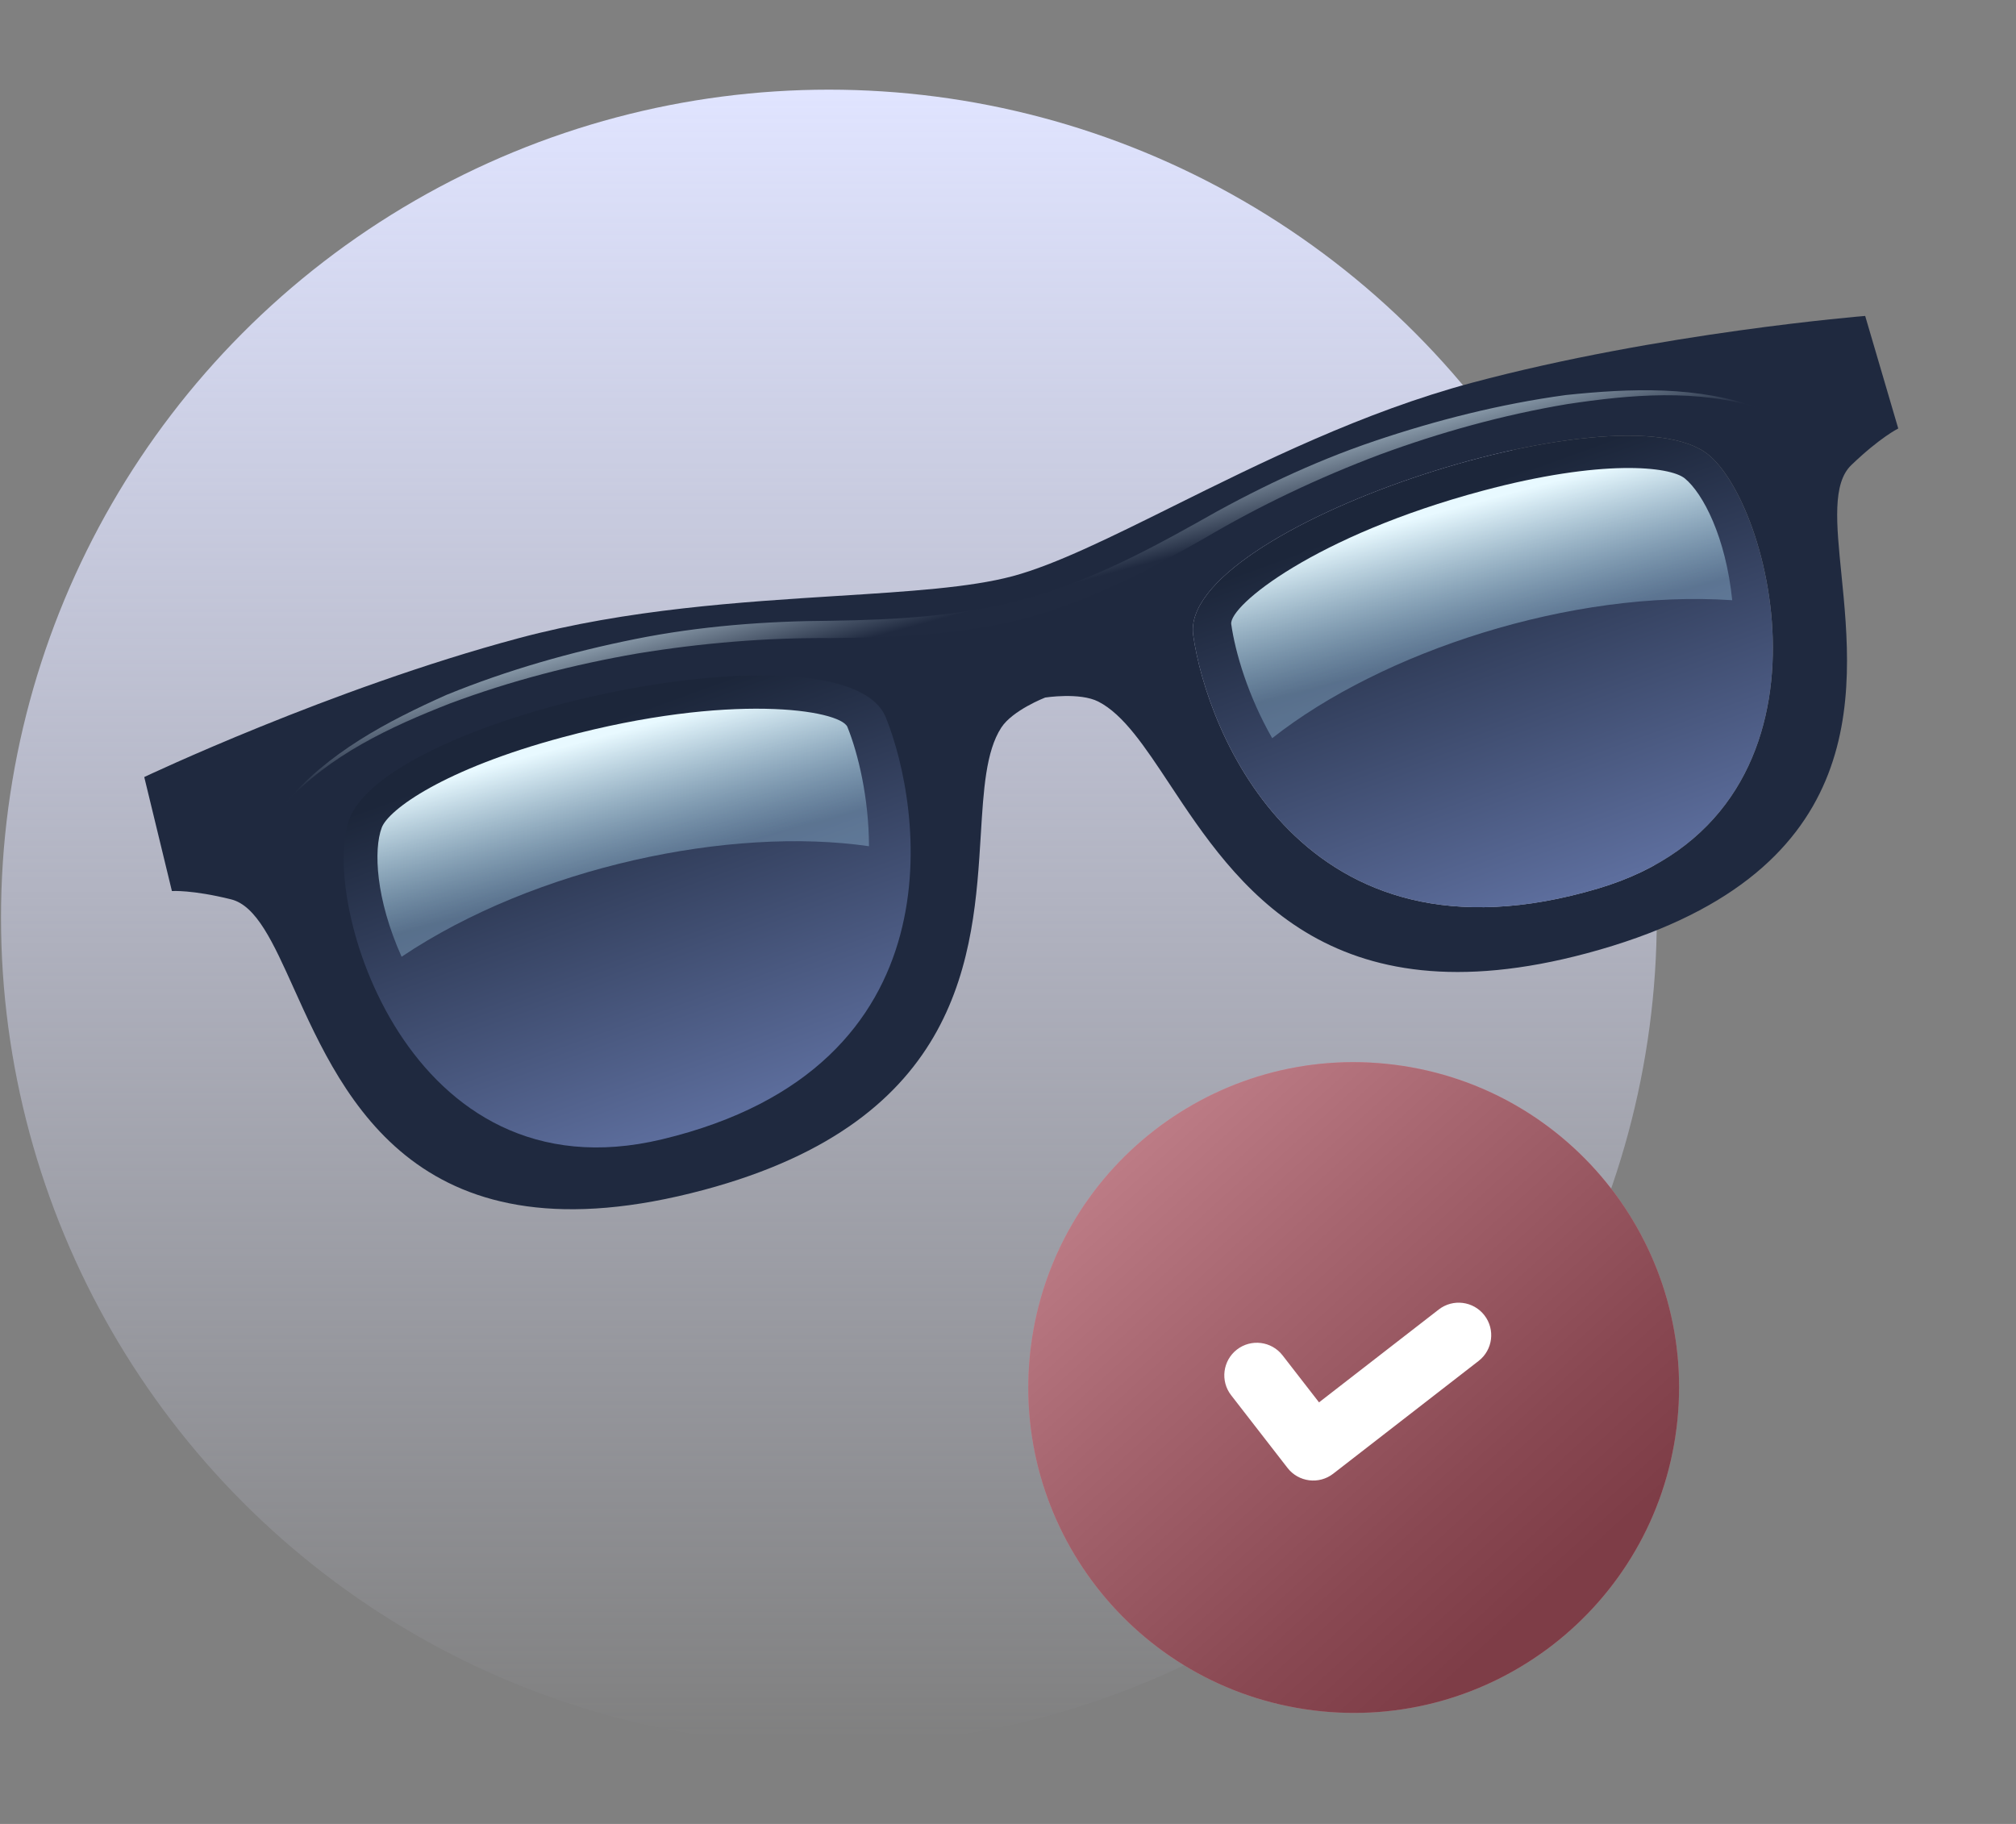
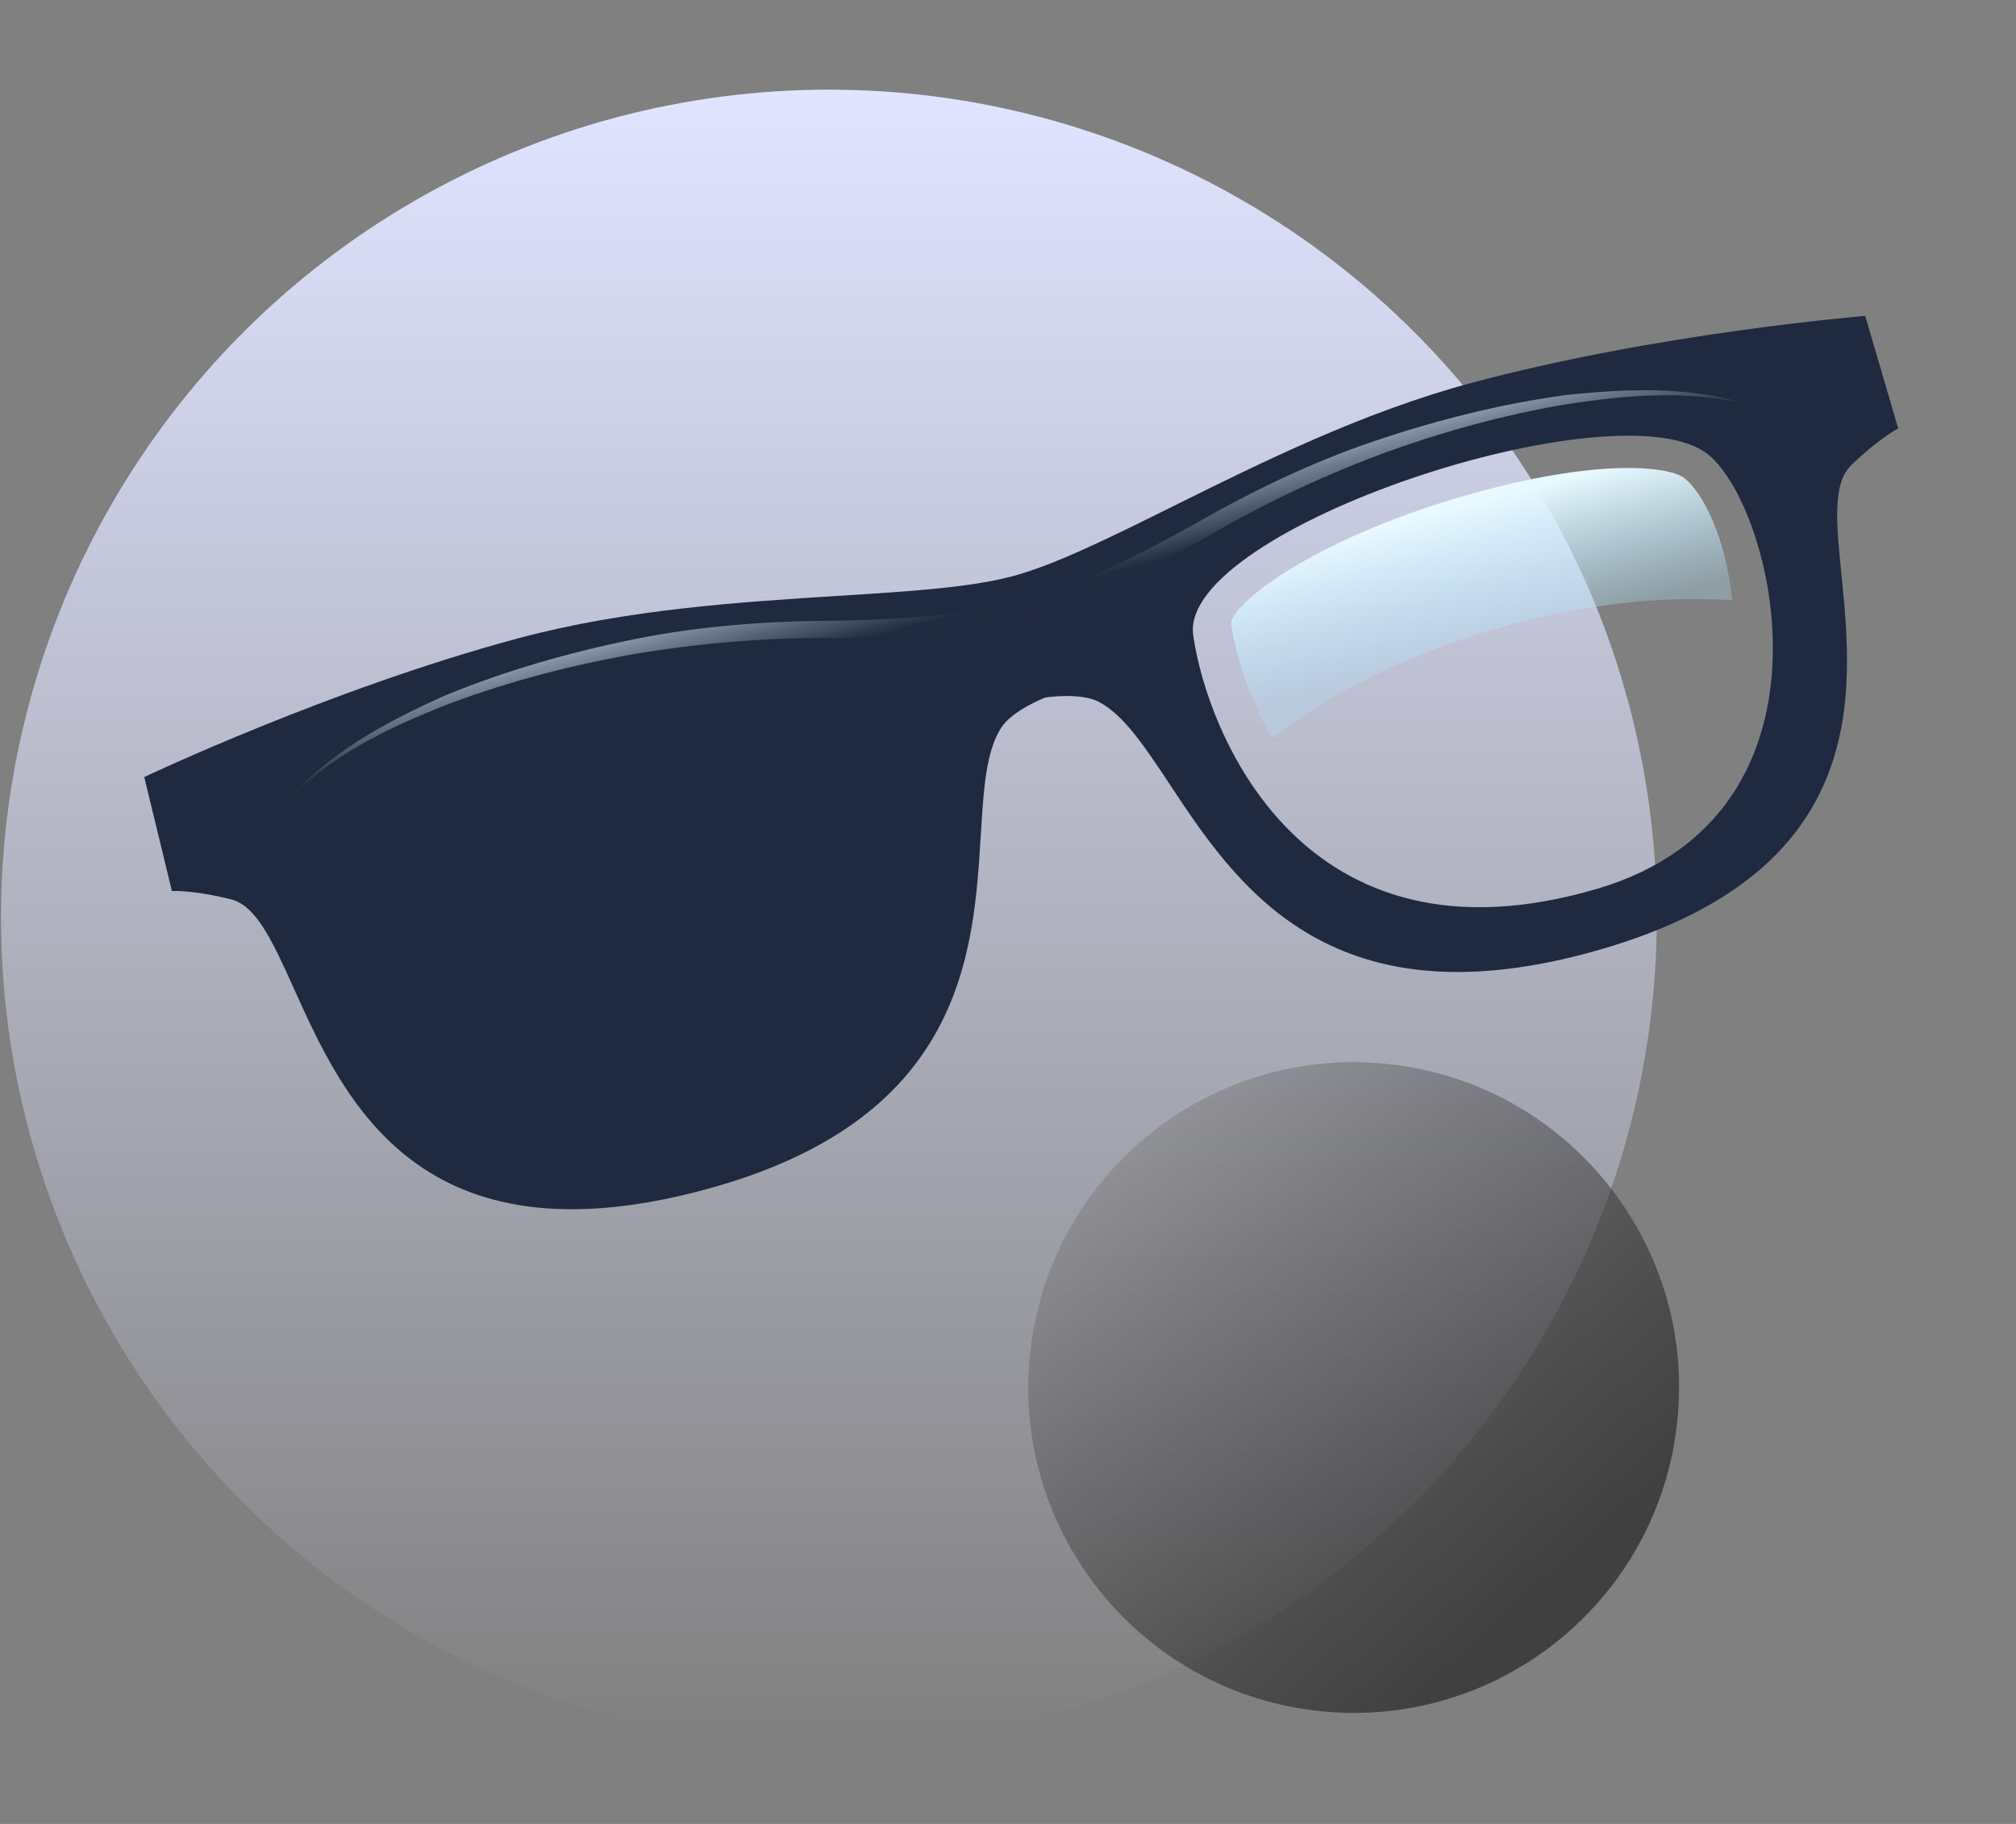
<svg xmlns="http://www.w3.org/2000/svg" width="231" height="209" viewBox="0 0 231 209" fill="none">
  <rect x="0" y="0" width="231" height="209" fill="#808080" stroke="none" />
  <ellipse cx="94.978" cy="105.137" rx="94.863" ry="94.863" fill="url(#paint0_linear_1762_225)" />
  <path fill-rule="evenodd" clip-rule="evenodd" d="M168.624 43.87C190.155 38.101 213.719 36.203 213.719 36.203L217.508 49.102C217.508 49.102 215.455 50.094 212.12 53.302C209.952 55.392 210.413 59.992 210.992 65.764C212.39 79.706 214.474 100.485 181.833 109.231C152.104 117.197 141.572 101.274 134.029 89.871C131.168 85.545 128.736 81.87 125.851 80.395C123.725 79.31 119.762 79.93 119.762 79.93C119.762 79.93 116.021 81.379 114.727 83.38C112.965 86.1 112.697 90.499 112.382 95.676C111.55 109.323 110.389 128.379 80.663 136.344C48.022 145.09 39.437 126.052 33.676 113.278C31.292 107.99 29.391 103.776 26.469 103.052C21.971 101.938 19.698 102.105 19.698 102.105L16.529 89.04C16.529 89.04 37.885 78.902 59.416 73.133C71.847 69.802 84.952 68.978 96.029 68.281C104.137 67.771 111.159 67.329 116.035 66.023C120.912 64.716 127.214 61.587 134.491 57.975C144.432 53.04 156.193 47.201 168.624 43.87ZM183.104 101.816C149.078 111.919 138.242 83.606 136.721 72.786C135.005 60.567 185.757 43.875 195.791 52.133C203.371 58.37 211.922 93.26 183.104 101.816Z" fill="url(#paint1_linear_1762_225)" />
-   <path d="M136.721 72.786C138.242 83.606 149.078 111.919 183.104 101.816C211.922 93.26 203.371 58.37 195.791 52.133C185.757 43.875 135.005 60.567 136.721 72.786Z" fill="url(#paint2_linear_1762_225)" />
-   <path d="M101.507 82.222C105.6 92.353 110.372 122.291 75.853 130.554C46.618 137.553 36.579 103.062 40.024 93.871C44.585 81.702 96.884 70.781 101.507 82.222Z" fill="url(#paint3_linear_1762_225)" />
-   <path d="M99.572 96.968C99.555 91.381 98.319 86.32 97.097 83.292C96.217 81.334 83.714 79.324 64.518 84.468C50.839 88.133 44.511 92.778 43.74 94.838C42.792 97.373 43.044 103.007 46.017 109.631C61.362 99.334 83.741 94.665 99.572 96.968Z" fill="url(#paint4_linear_1762_225)" />
  <path d="M145.772 84.588C142.994 79.742 141.534 74.74 141.078 71.507C140.861 69.372 150.684 61.379 169.88 56.236C183.559 52.571 191.362 53.429 193.059 54.828C195.147 56.549 197.747 61.554 198.484 68.777C180.046 67.532 158.331 74.678 145.772 84.588Z" fill="url(#paint5_linear_1762_225)" />
  <path d="M201.651 46.8C194.487 44.526 186.826 45.21 179.545 46.313C172.223 47.542 165.025 49.54 158.066 52.105C151.122 54.726 144.417 57.896 138.014 61.676C131.589 65.338 125.07 68.79 117.544 70.853C109.991 72.766 102.63 73.057 95.23 73.117C87.794 73.059 80.402 73.68 73.081 74.876C65.771 76.135 58.538 78.003 51.583 80.6C44.724 83.281 37.752 86.518 32.681 92.071C37.492 86.27 44.38 82.65 51.185 79.614C58.15 76.776 65.404 74.712 72.778 73.229C80.155 71.746 87.717 71.171 95.224 71.133C102.703 71.027 109.968 70.602 116.984 68.749C124.008 66.909 130.497 63.621 137.021 59.965C143.534 56.234 150.368 52.946 157.498 50.538C164.624 48.131 171.934 46.292 179.39 45.271C186.809 44.491 194.584 44.182 201.651 46.8Z" fill="url(#paint6_linear_1762_225)" />
-   <path d="M159.785 122.007C139.357 119.425 120.705 133.892 118.123 154.319C115.541 174.747 130.008 193.4 150.435 195.982C170.863 198.564 189.516 184.097 192.098 163.669C194.68 143.242 180.213 124.589 159.785 122.007Z" fill="#FC7A8E" />
  <path d="M159.785 122.007C139.357 119.425 120.705 133.892 118.123 154.319C115.541 174.747 130.008 193.4 150.435 195.982C170.863 198.564 189.516 184.097 192.098 163.669C194.68 143.242 180.213 124.589 159.785 122.007Z" fill="url(#paint7_linear_1762_225)" fill-opacity="0.5" style="mix-blend-mode:overlay" />
-   <path fill-rule="evenodd" clip-rule="evenodd" d="M170.087 150.715C171.349 152.342 171.053 154.684 169.426 155.946L152.761 168.871C151.134 170.132 148.792 169.836 147.531 168.21L141.068 159.877C139.806 158.25 140.102 155.908 141.729 154.646C143.356 153.385 145.698 153.681 146.96 155.307L151.138 160.694L164.857 150.054C166.484 148.792 168.826 149.088 170.087 150.715Z" fill="white" />
  <defs>
    <linearGradient id="paint0_linear_1762_225" x1="94.978" y1="10.274" x2="94.978" y2="200" gradientUnits="userSpaceOnUse">
      <stop stop-color="#E0E4FF" />
      <stop offset="1" stop-color="#E0E4FF" stop-opacity="0" />
    </linearGradient>
    <linearGradient id="paint1_linear_1762_225" x1="-2790.19" y1="4281.92" x2="14087.7" y2="-240.511" gradientUnits="userSpaceOnUse">
      <stop stop-color="#1C263A" />
      <stop offset="1" stop-color="#2A3450" />
    </linearGradient>
    <linearGradient id="paint2_linear_1762_225" x1="166.554" y1="56.757" x2="185.054" y2="107.757" gradientUnits="userSpaceOnUse">
      <stop stop-color="#1C263A" />
      <stop offset="1" stop-color="#6678AB" />
    </linearGradient>
    <linearGradient id="paint3_linear_1762_225" x1="68.615" y1="83" x2="87.115" y2="134" gradientUnits="userSpaceOnUse">
      <stop stop-color="#1C263A" />
      <stop offset="1" stop-color="#6678AB" />
    </linearGradient>
    <linearGradient id="paint4_linear_1762_225" x1="74.058" y1="106.311" x2="68.239" y2="84.595" gradientUnits="userSpaceOnUse">
      <stop offset="0.294" stop-color="#B3E6FF" stop-opacity="0.3" />
      <stop offset="1" stop-color="#E8F9FF" />
    </linearGradient>
    <linearGradient id="paint5_linear_1762_225" x1="172.534" y1="79.925" x2="166.716" y2="58.208" gradientUnits="userSpaceOnUse">
      <stop offset="0.294" stop-color="#B3E6FF" stop-opacity="0.3" />
      <stop offset="1" stop-color="#E8F9FF" />
    </linearGradient>
    <linearGradient id="paint6_linear_1762_225" x1="113.878" y1="57.156" x2="120.081" y2="80.304" gradientUnits="userSpaceOnUse">
      <stop stop-color="#C8DDE8" />
      <stop offset="0.49" stop-color="#202A40" />
    </linearGradient>
    <linearGradient id="paint7_linear_1762_225" x1="113.115" y1="62" x2="202.471" y2="159.745" gradientUnits="userSpaceOnUse">
      <stop stop-color="white" />
      <stop offset="0.29" stop-color="#ADADAD" />
      <stop offset="0.64" stop-color="#515151" />
      <stop offset="0.88" stop-color="#171717" />
      <stop offset="1" />
    </linearGradient>
  </defs>
</svg>